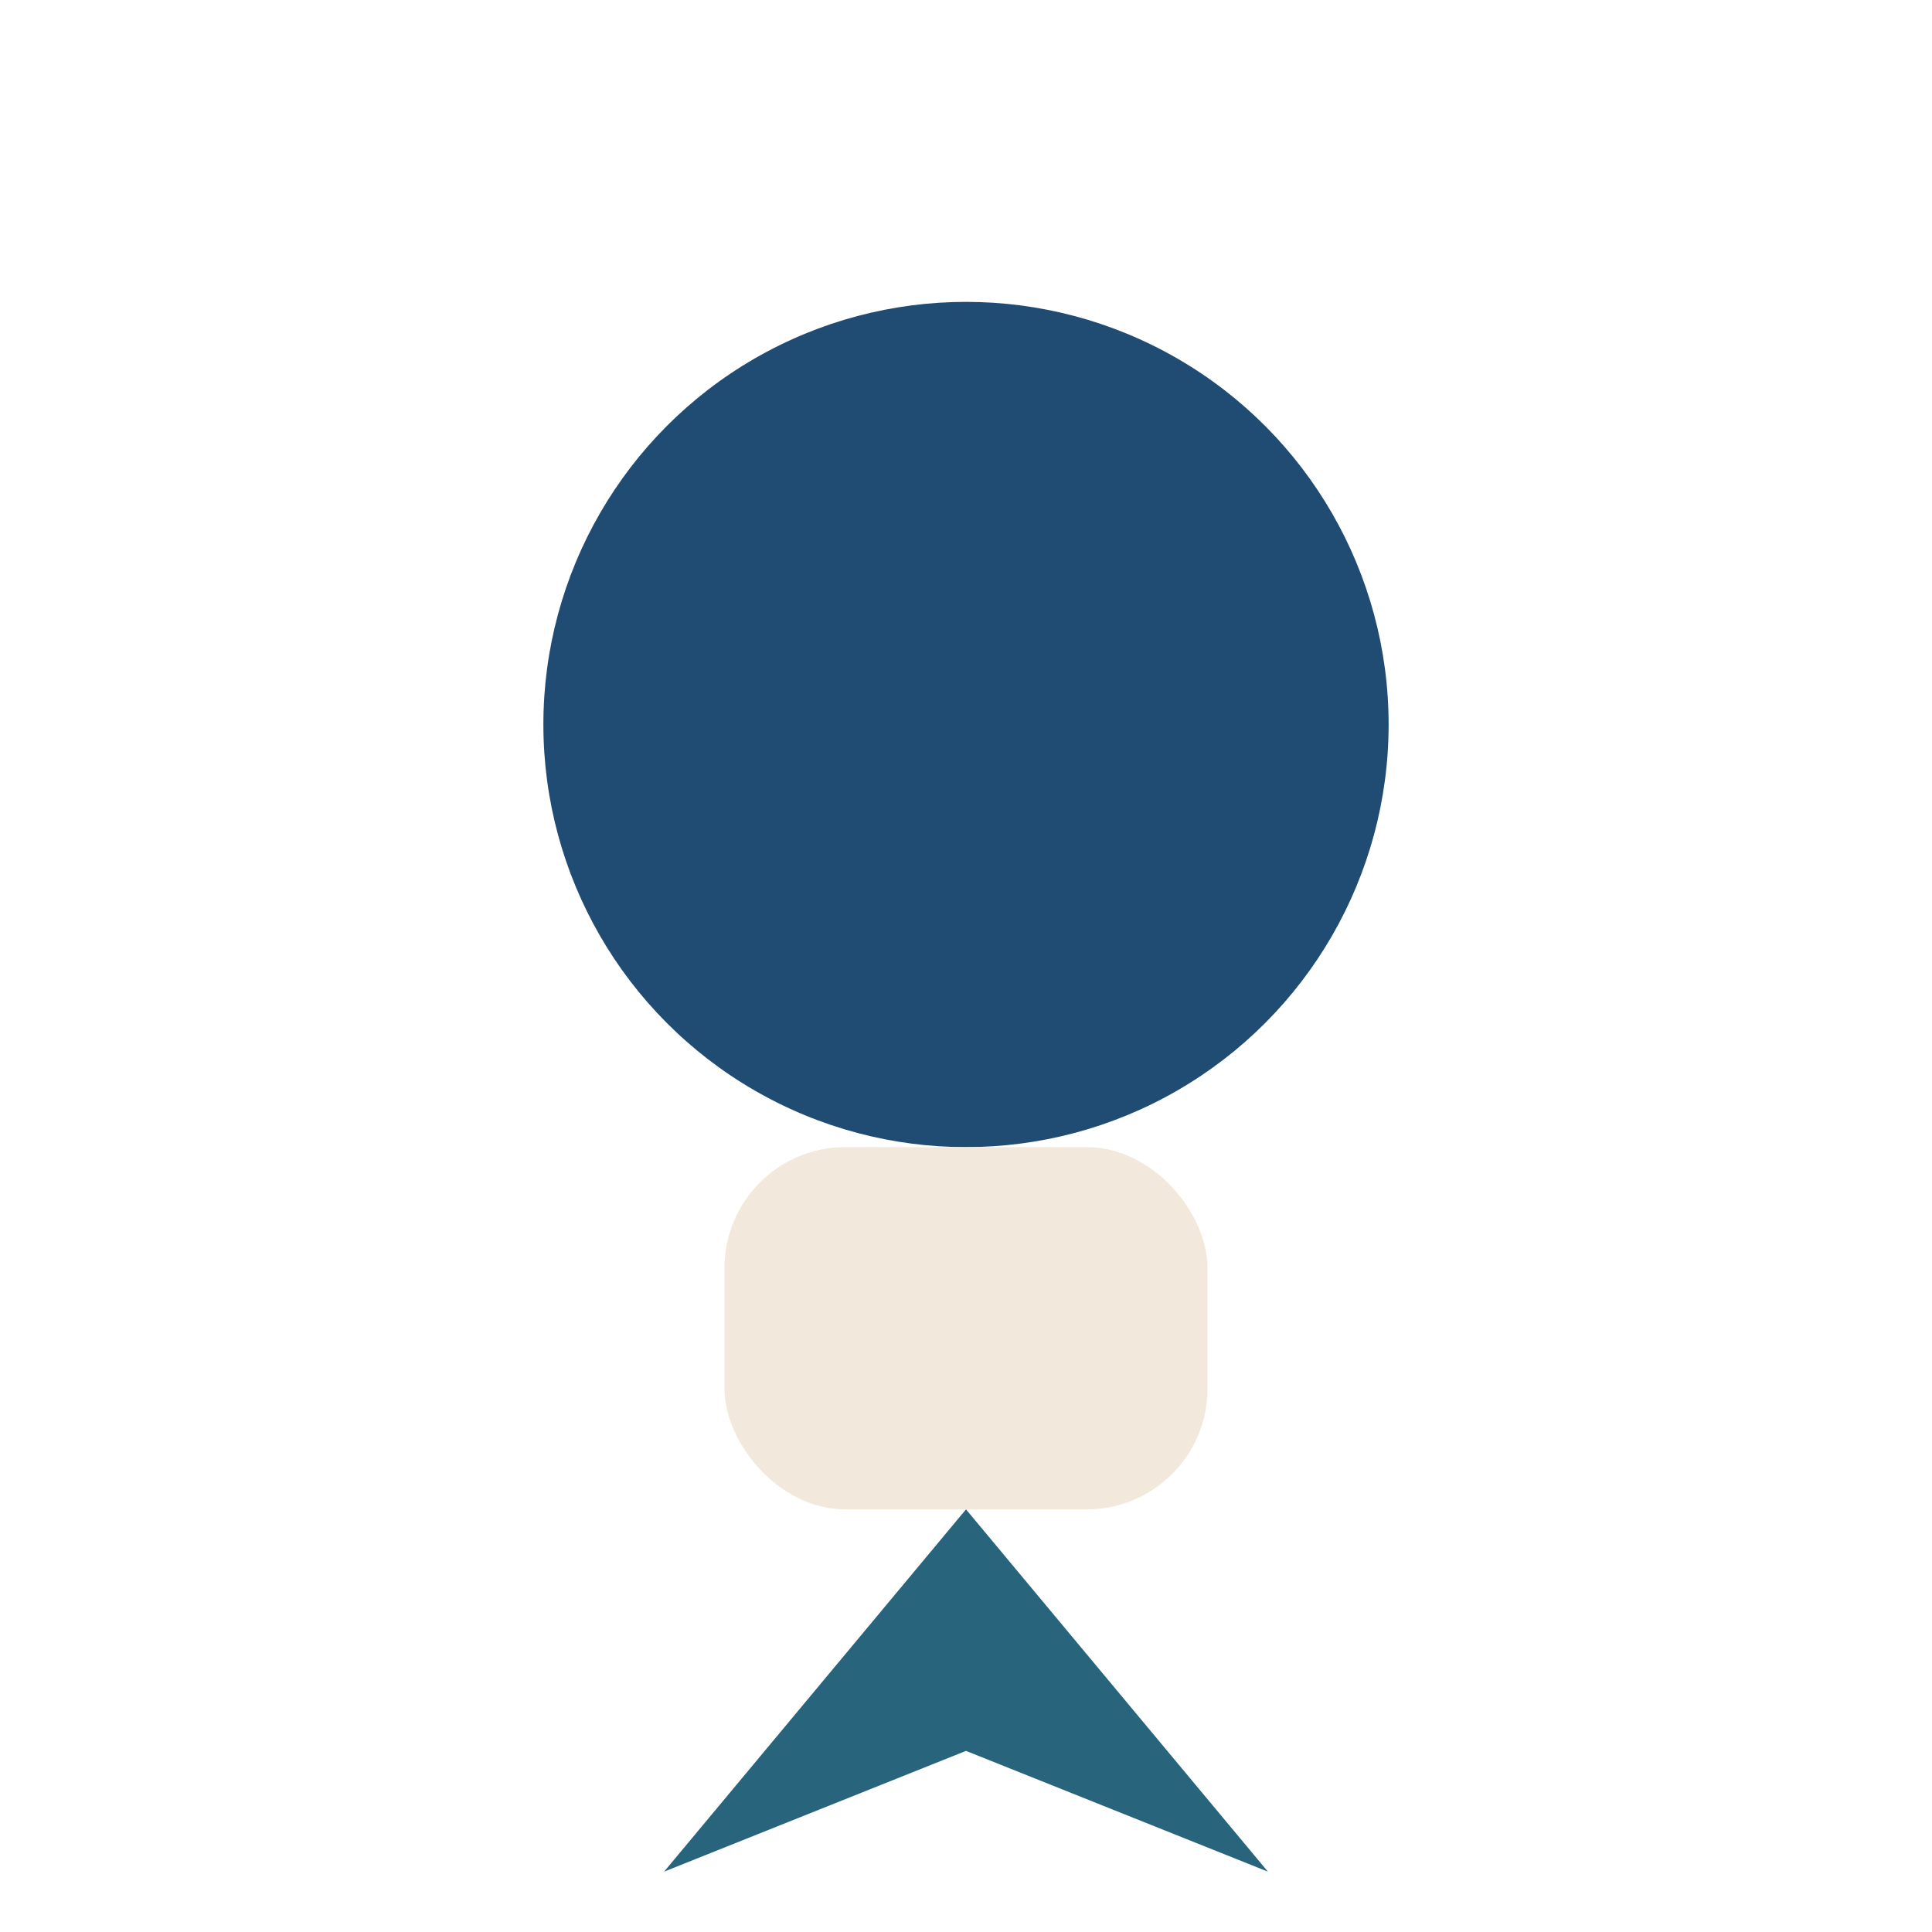
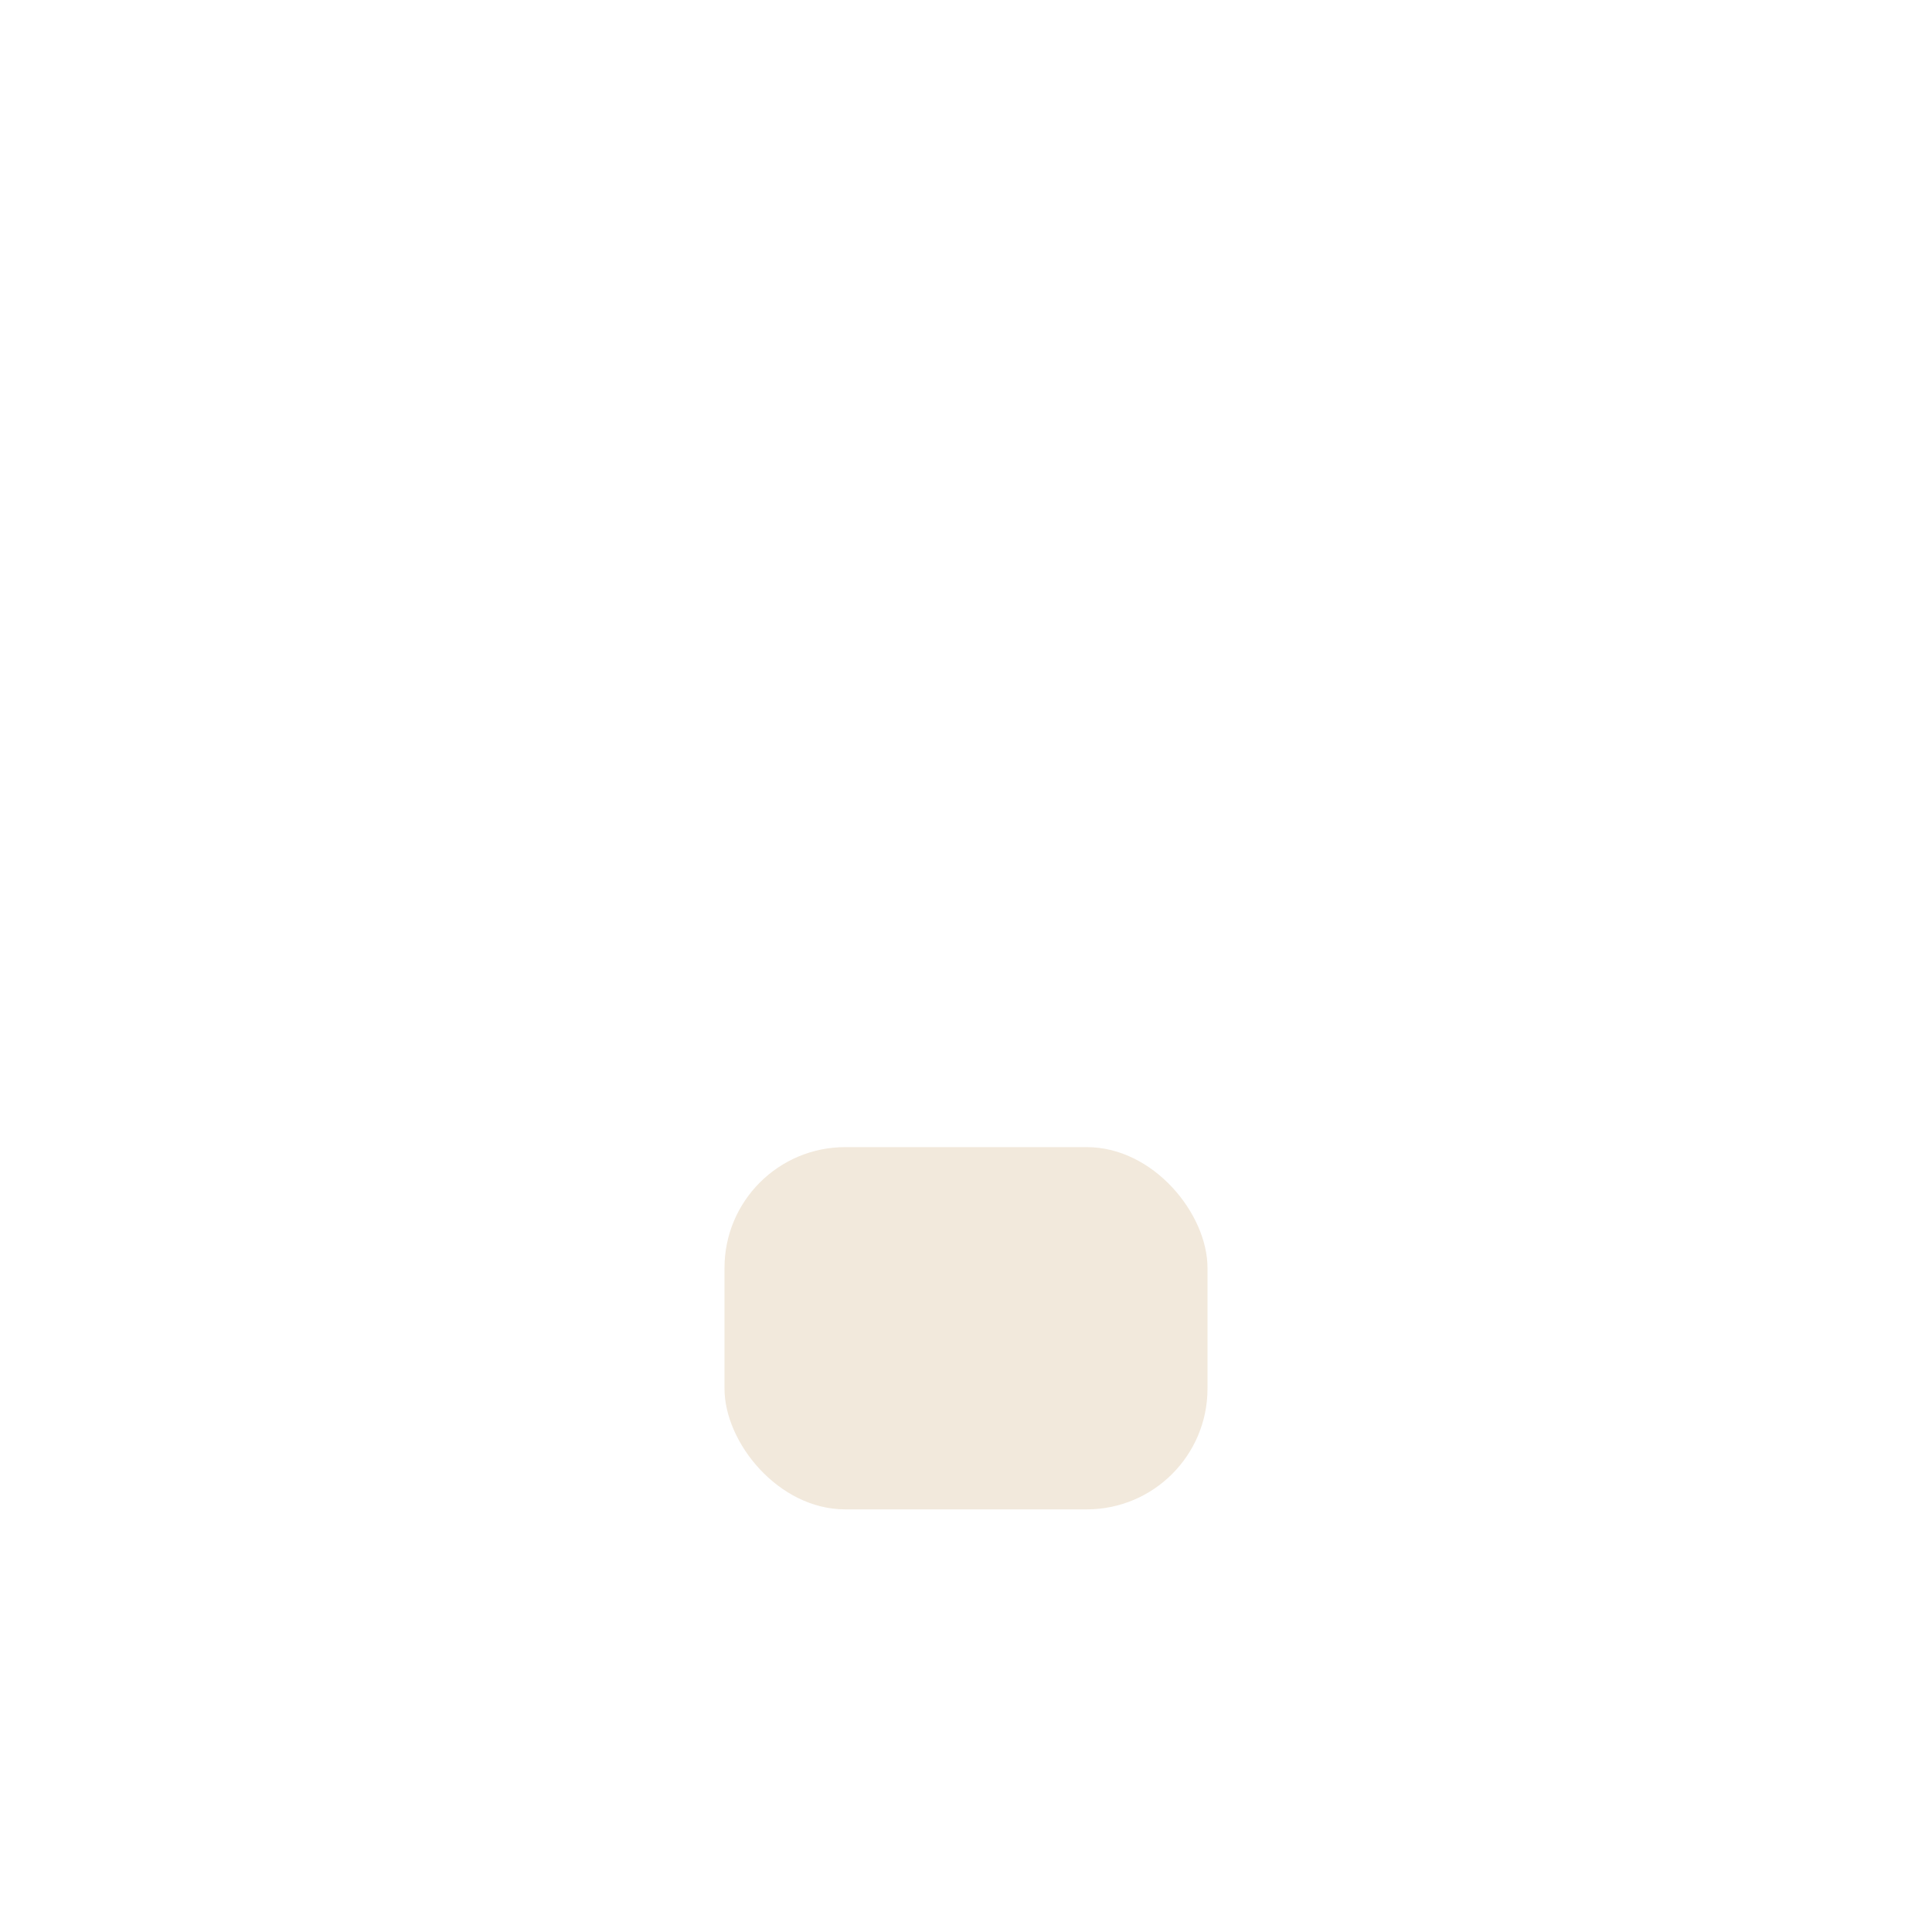
<svg xmlns="http://www.w3.org/2000/svg" width="32" height="32" viewBox="0 0 32 32">
-   <circle cx="16" cy="12" r="7" fill="#204C73" />
  <rect x="12" y="19" width="8" height="6" rx="2" fill="#F2E9DC" />
-   <polygon points="16,25 11,31 16,29 21,31" fill="#28647C" />
</svg>